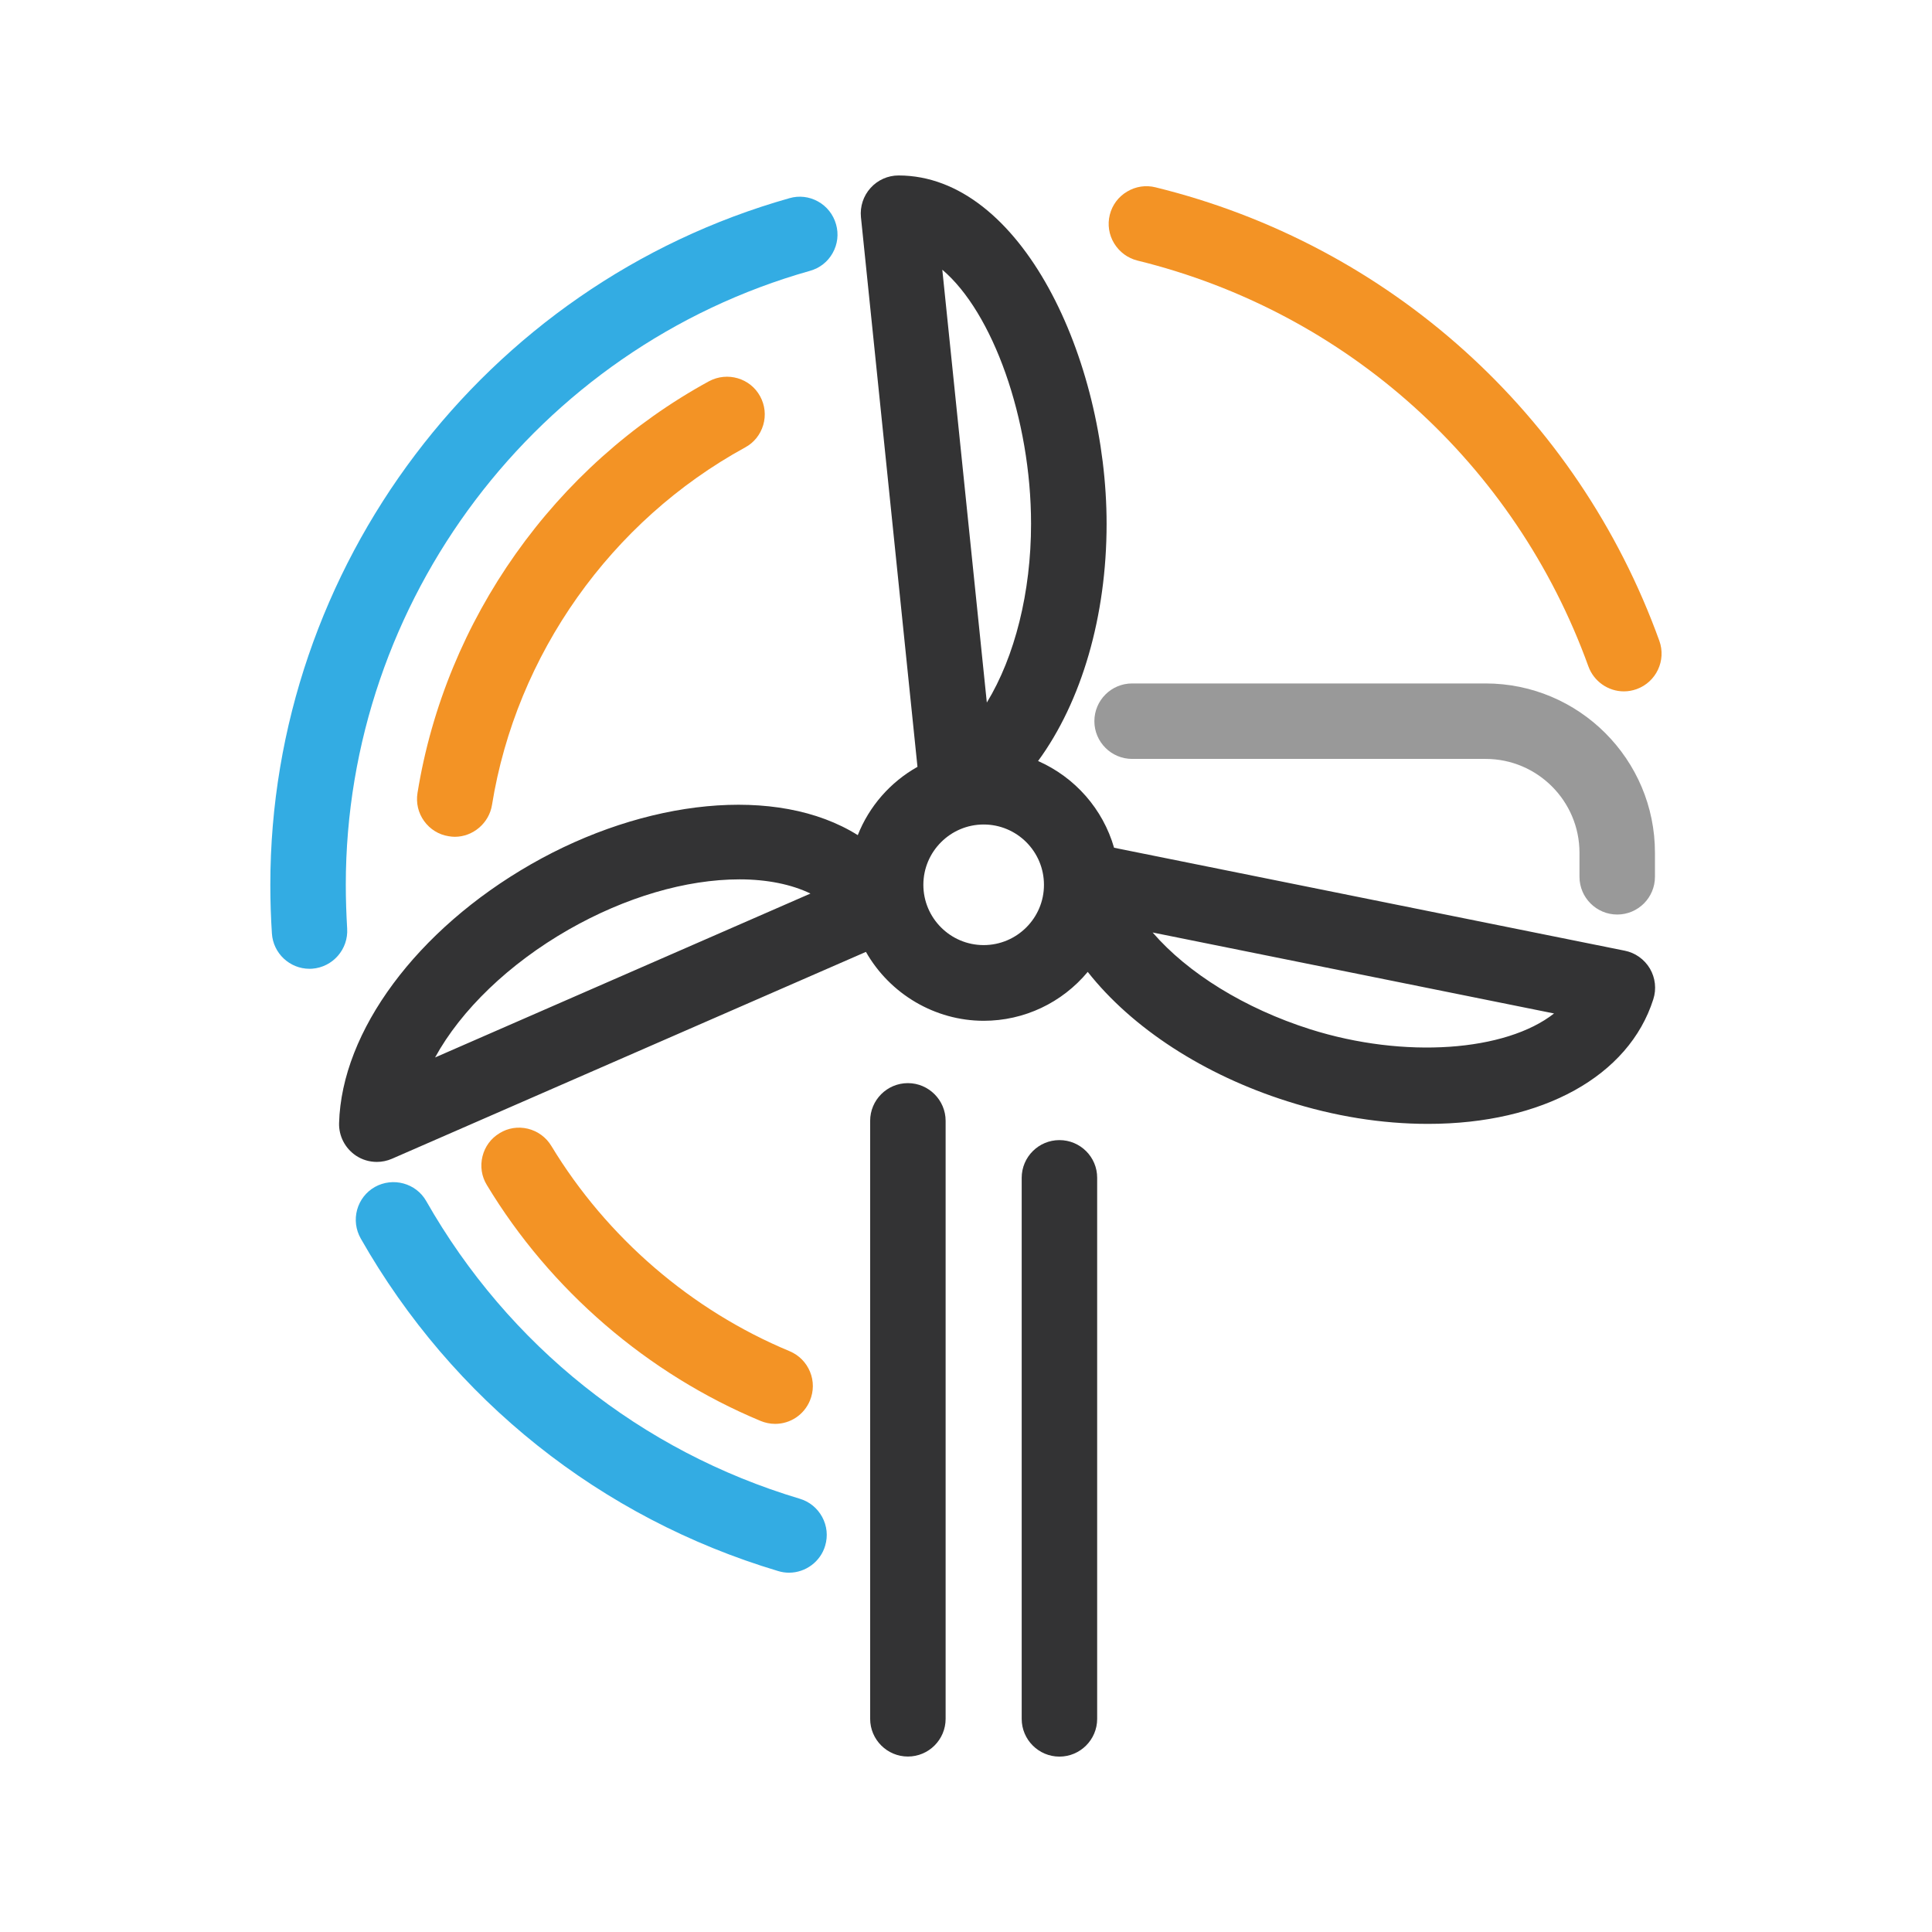
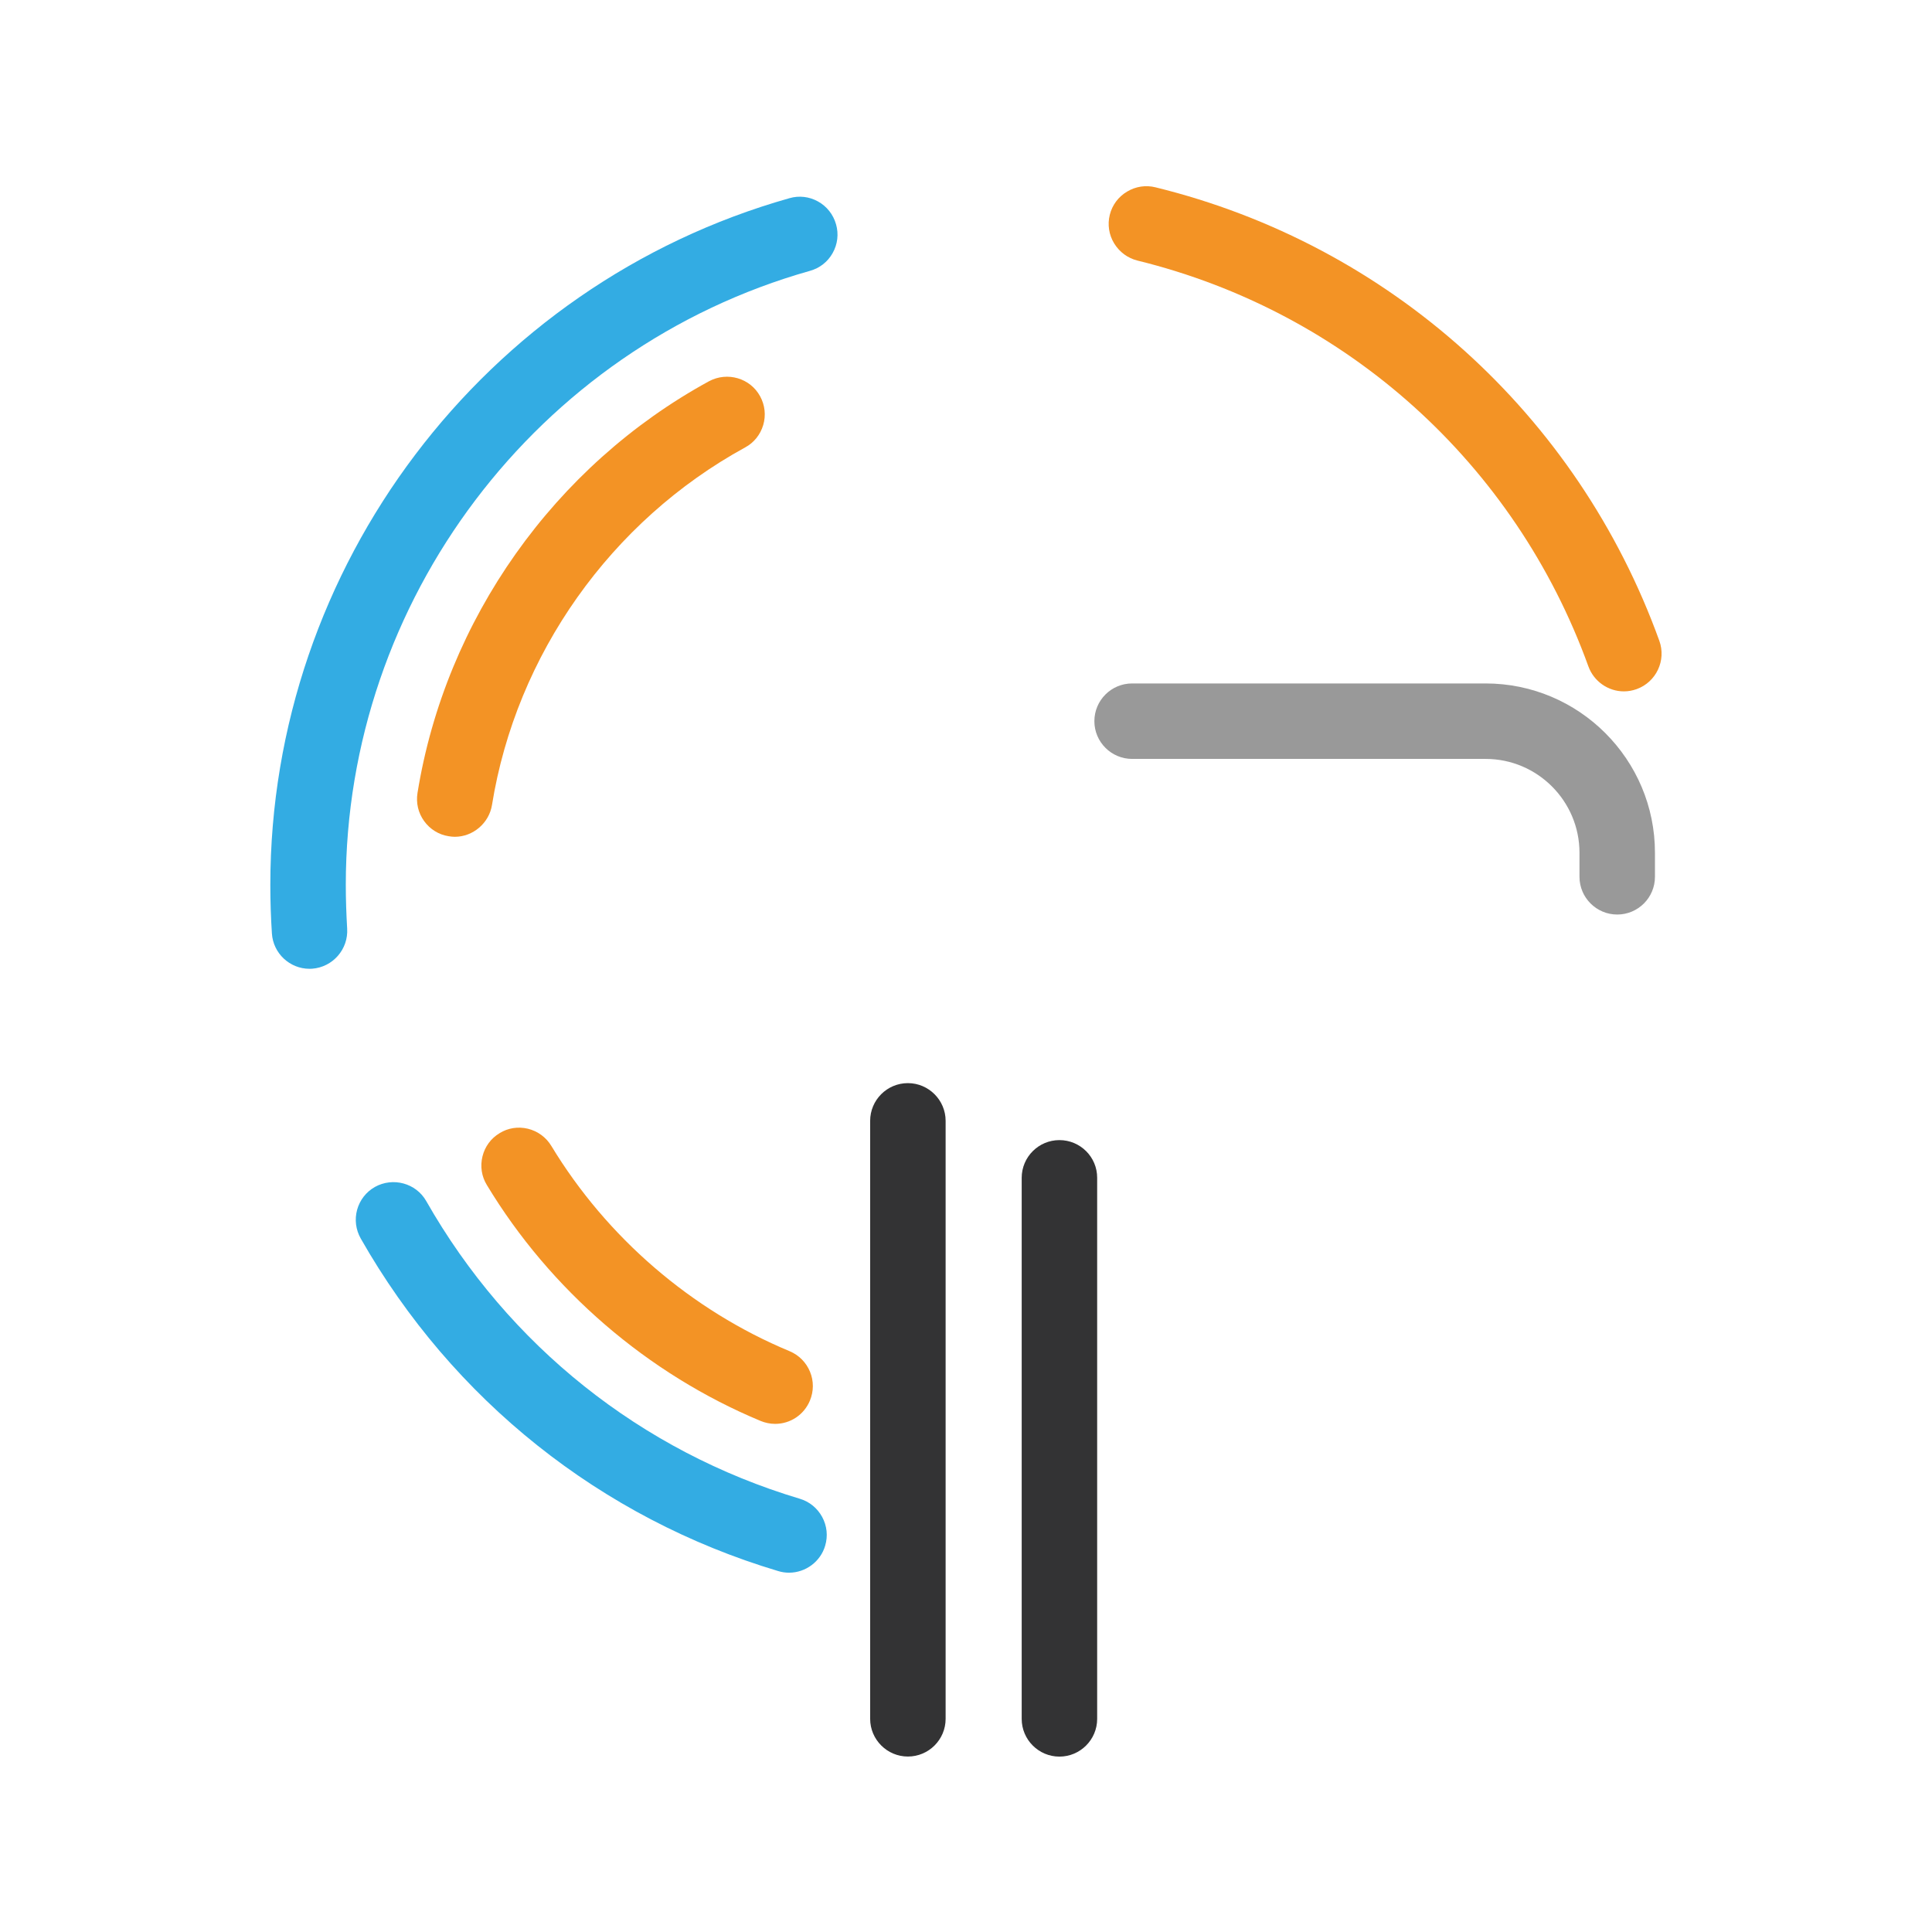
<svg xmlns="http://www.w3.org/2000/svg" version="1.1" id="Calque_1" x="0px" y="0px" viewBox="0 0 256 256" style="enable-background:new 0 0 256 256;" xml:space="preserve">
  <style type="text/css"> .st0{fill:#333334;} .st1{fill:#33ACE3;} .st2{fill:#F39325;} .st3{fill:#999999;} .st4{fill:none;} </style>
  <g>
-     <path class="st0" d="M215.28,125.97l-67.66-13.64c-1.47-5.12-5.18-9.34-10.07-11.49c5.79-7.91,9.08-19.22,9.08-31.42 c0-21.84-11.32-46.17-27.57-46.17c-1.41,0-2.76,0.6-3.71,1.66c-0.95,1.05-1.41,2.46-1.27,3.87l7.49,72.83 c-3.61,2.03-6.4,5.23-7.91,9.05c-10.7-6.71-28.24-4.77-43.3,3.86c-15.12,8.66-25.1,22.12-25.43,34.31 c-0.04,1.71,0.79,3.31,2.21,4.28c0.83,0.56,1.8,0.85,2.8,0.85c0.66,0,1.36-0.14,2-0.42l62.8-27.41c3.18,5.59,9.16,9.13,15.61,9.13 c5.36,0,10.38-2.39,13.78-6.48c5.87,7.45,15.38,13.64,26.44,17.14c6.23,1.99,12.51,3,18.66,3c15.17,0,26.61-6.33,29.84-16.51 c0.44-1.36,0.27-2.84-0.45-4.07C217.88,127.1,216.66,126.24,215.28,125.97z M57.65,140.12c3.43-6.27,9.79-12.42,17.69-16.94 c7.51-4.29,15.55-6.66,22.66-6.66c3.63,0,6.87,0.66,9.39,1.88L57.65,140.12z M136.62,69.41c0,9.06-2.15,17.6-5.86,23.68l-5.9-57.35 C131.54,41.39,136.62,55.5,136.62,69.41z M130.34,125.23c-4.41,0-7.99-3.59-7.99-7.99c0-4.4,3.59-7.99,7.99-7.99 c4.41,0,7.99,3.58,7.99,7.99C138.34,121.64,134.75,125.23,130.34,125.23z M173.6,136.38c-8.68-2.76-16.2-7.42-20.87-12.82 l53.19,10.73C199.53,139.31,186.13,140.34,173.6,136.38z" />
    <path class="st0" d="M140.38,151.07c-2.76,0-5,2.24-5,5v71.69c0,2.76,2.25,5,5,5s5-2.24,5-5v-71.69 C145.39,153.31,143.14,151.07,140.38,151.07z" />
    <path class="st0" d="M120.3,143.52c-2.76,0-5,2.24-5,5v39c0,0,0,0,0,0s0,0,0,0v40.23c0,2.76,2.25,5,5,5c2.76,0,5-2.24,5-5v-40.23 c0,0,0,0,0,0s0,0,0,0v-39C125.3,145.77,123.05,143.52,120.3,143.52z" />
    <path class="st1" d="M45.82,117.24c0-37.68,25.29-71.13,61.5-81.35c1.29-0.36,2.36-1.19,3.01-2.36c0.66-1.17,0.82-2.52,0.45-3.81 c-0.37-1.3-1.22-2.38-2.4-3.03c-1.15-0.64-2.5-0.8-3.77-0.43c-40.5,11.44-68.79,48.85-68.79,90.98c0,2.17,0.07,4.33,0.21,6.46 c0.17,2.62,2.36,4.67,4.98,4.67l0.34-0.01c2.75-0.2,4.83-2.59,4.65-5.33C45.89,121.12,45.82,119.19,45.82,117.24z" />
    <path class="st2" d="M93.94,50.52c-20.49,11.19-34.92,31.59-38.62,54.56c-0.21,1.32,0.1,2.64,0.88,3.72c0.78,1.08,1.94,1.8,3.23,2 c0.29,0.05,0.56,0.08,0.83,0.08c2.42,0,4.54-1.81,4.93-4.21c3.21-19.93,15.75-37.64,33.54-47.38c1.17-0.63,2.02-1.69,2.4-2.97 c0.38-1.28,0.23-2.64-0.41-3.81C99.42,50.11,96.38,49.21,93.94,50.52z" />
    <path class="st3" d="M196.85,90.56h-46.84c-2.76,0-5,2.24-5,5c0,2.76,2.25,5,5,5h46.84c6.86,0,12.44,5.58,12.44,12.44v3.18 c0,2.76,2.25,5,5,5c2.76,0,5-2.24,5-5v-3.18C219.3,100.63,209.23,90.56,196.85,90.56z" />
    <path class="st1" d="M105.97,198.59c-21.02-6.29-38.59-20.29-49.49-39.44c-1.35-2.38-4.41-3.21-6.81-1.87 c-1.16,0.66-1.99,1.73-2.35,3.02c-0.35,1.29-0.18,2.64,0.48,3.81c12.17,21.39,31.82,37.04,55.3,44.06 c0.48,0.15,0.97,0.22,1.45,0.22c2.21,0,4.18-1.48,4.79-3.58c0.38-1.28,0.24-2.63-0.4-3.81 C108.3,199.83,107.25,198.97,105.97,198.59z" />
    <path class="st2" d="M100.78,188.28c0.6,0.25,1.27,0.39,1.93,0.39c2.03,0,3.84-1.22,4.61-3.09c0.51-1.23,0.52-2.59,0.01-3.82 c-0.51-1.24-1.47-2.2-2.7-2.72c-13.02-5.41-24.23-15.07-31.57-27.19c-0.7-1.16-1.81-1.97-3.12-2.29c-1.3-0.31-2.63-0.1-3.74,0.59 c-1.15,0.69-1.95,1.78-2.27,3.08c-0.32,1.3-0.12,2.65,0.58,3.79C72.91,170.94,85.8,182.04,100.78,188.28z" />
    <path class="st2" d="M150.73,34.53c27.7,6.8,50.03,26.9,59.74,53.77c0.72,1.98,2.61,3.31,4.7,3.31c0.57,0,1.14-0.1,1.7-0.3 c2.59-0.94,3.94-3.81,3-6.4c-10.84-30.02-35.8-52.49-66.76-60.09c-1.28-0.32-2.62-0.12-3.77,0.57c-1.16,0.69-1.97,1.79-2.29,3.08 c-0.32,1.3-0.11,2.64,0.58,3.78C148.34,33.4,149.43,34.21,150.73,34.53z" />
  </g>
</svg>